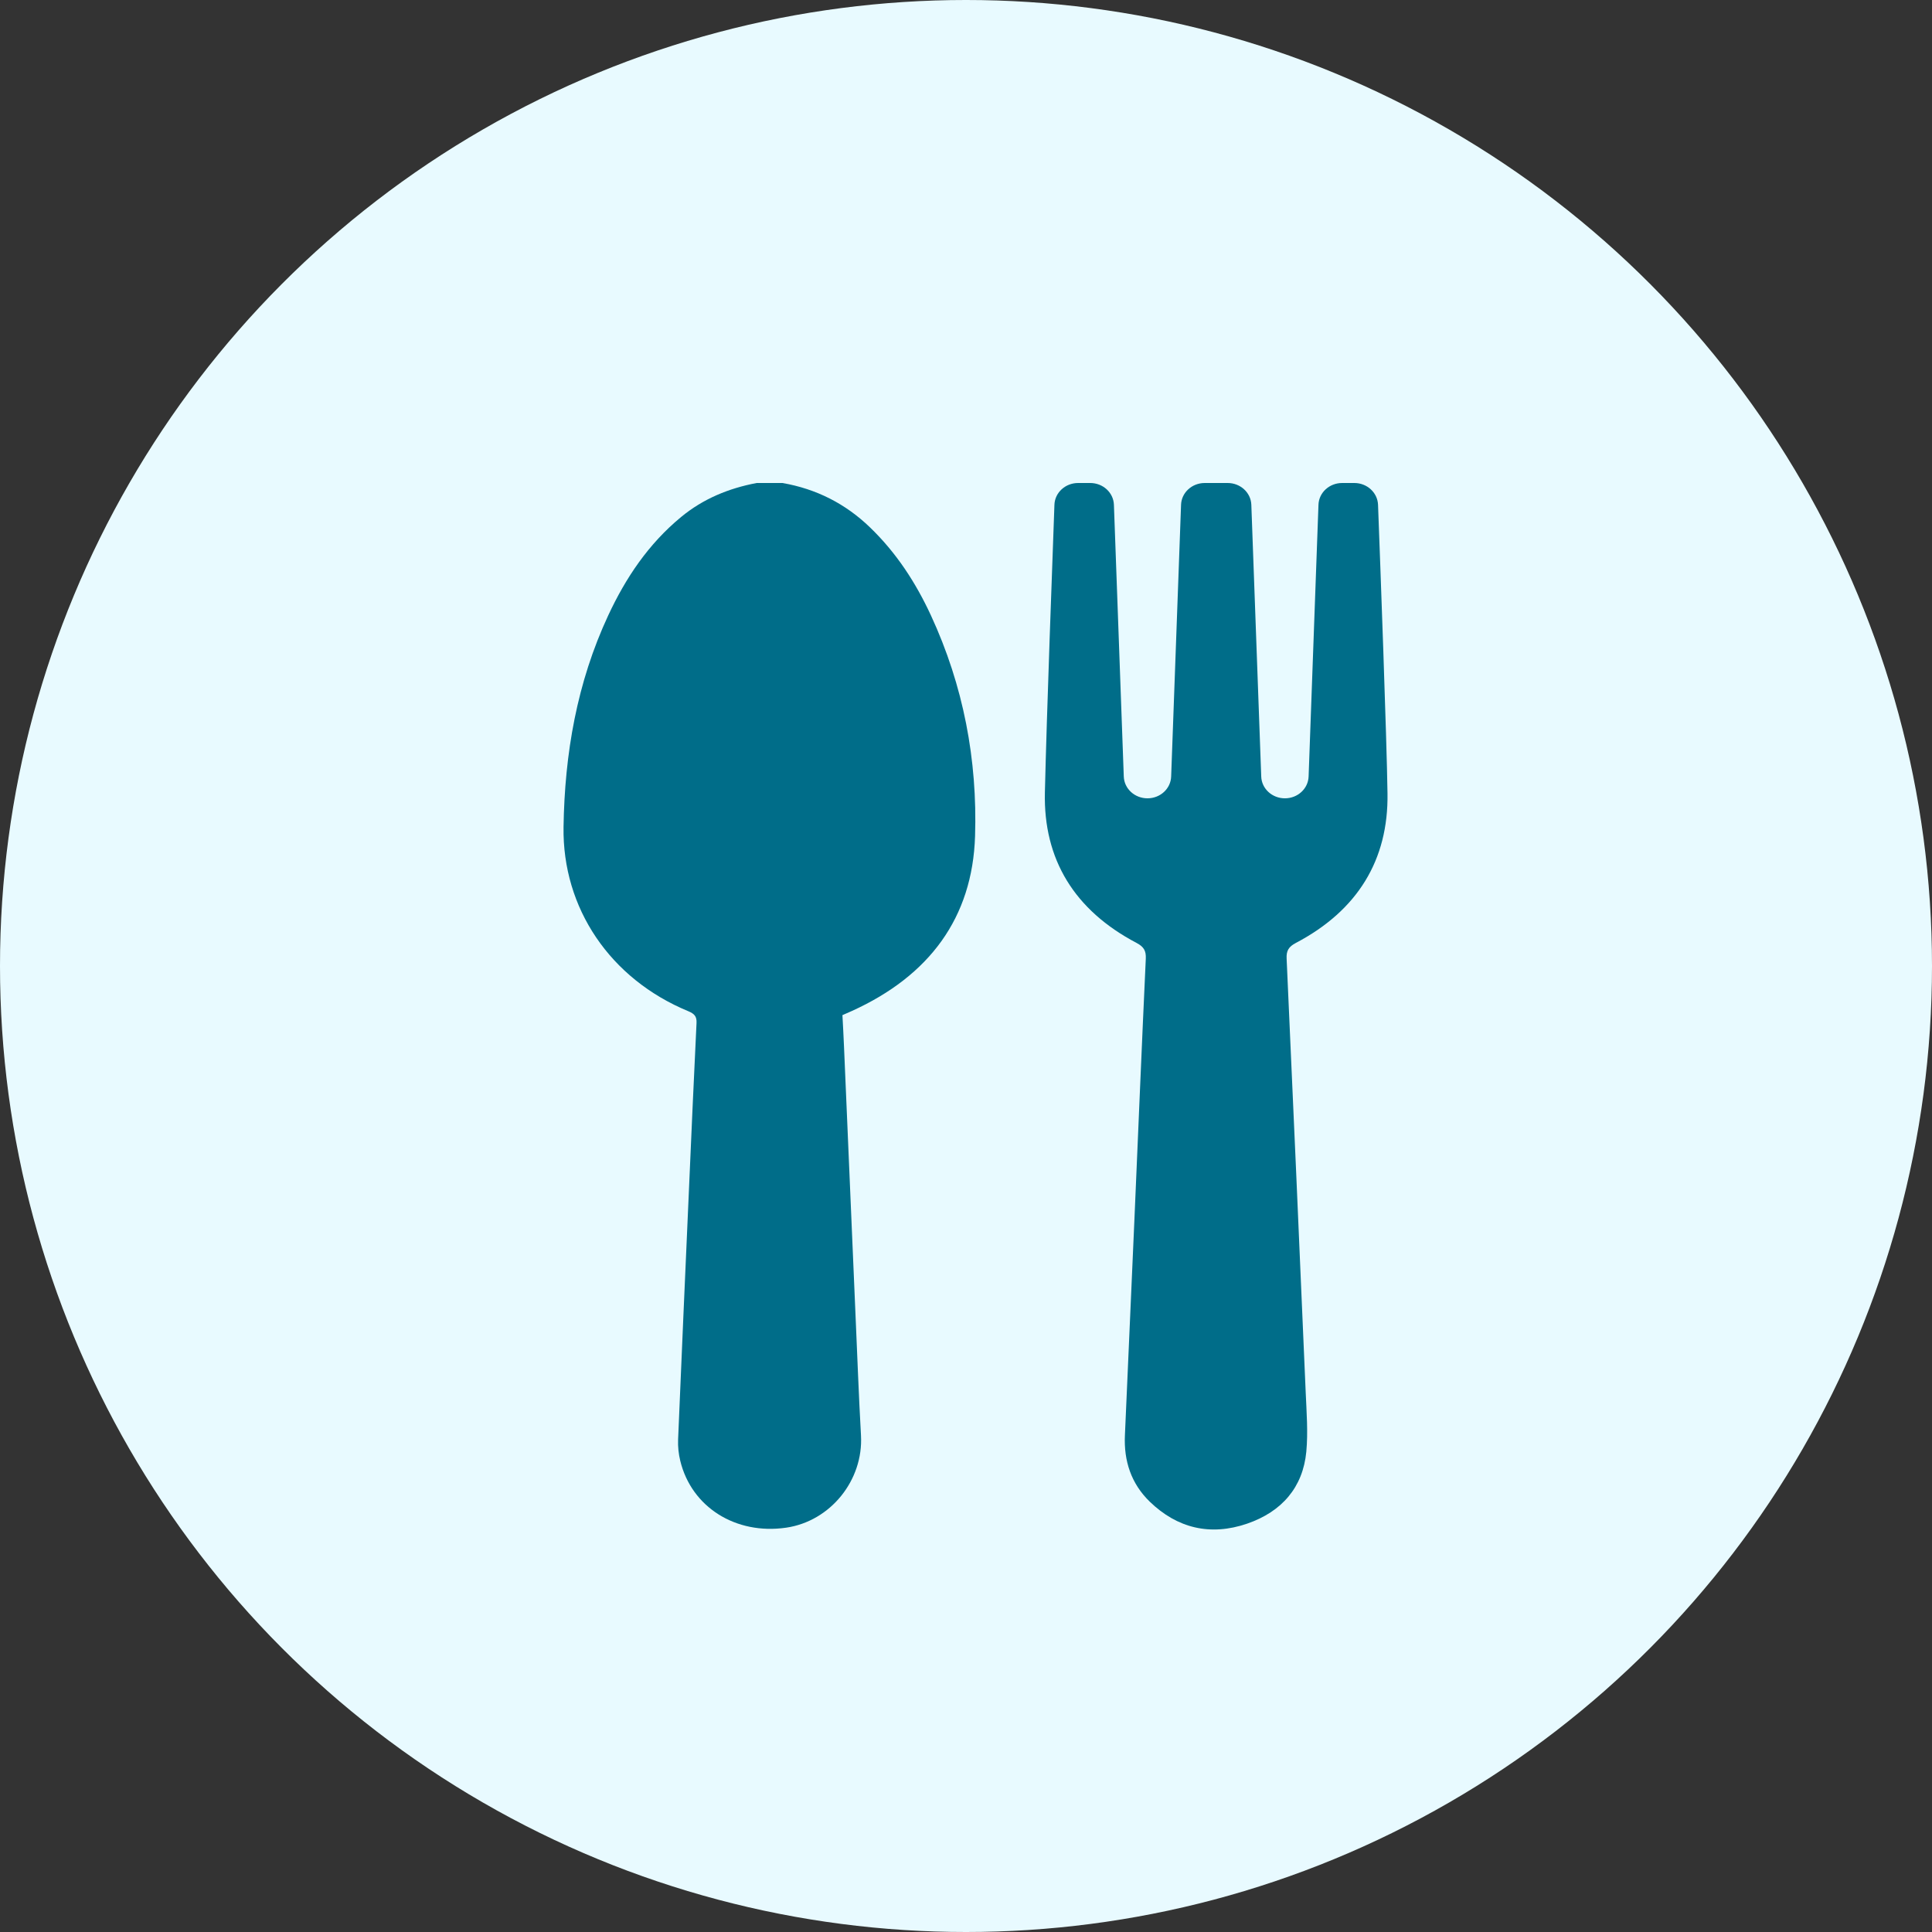
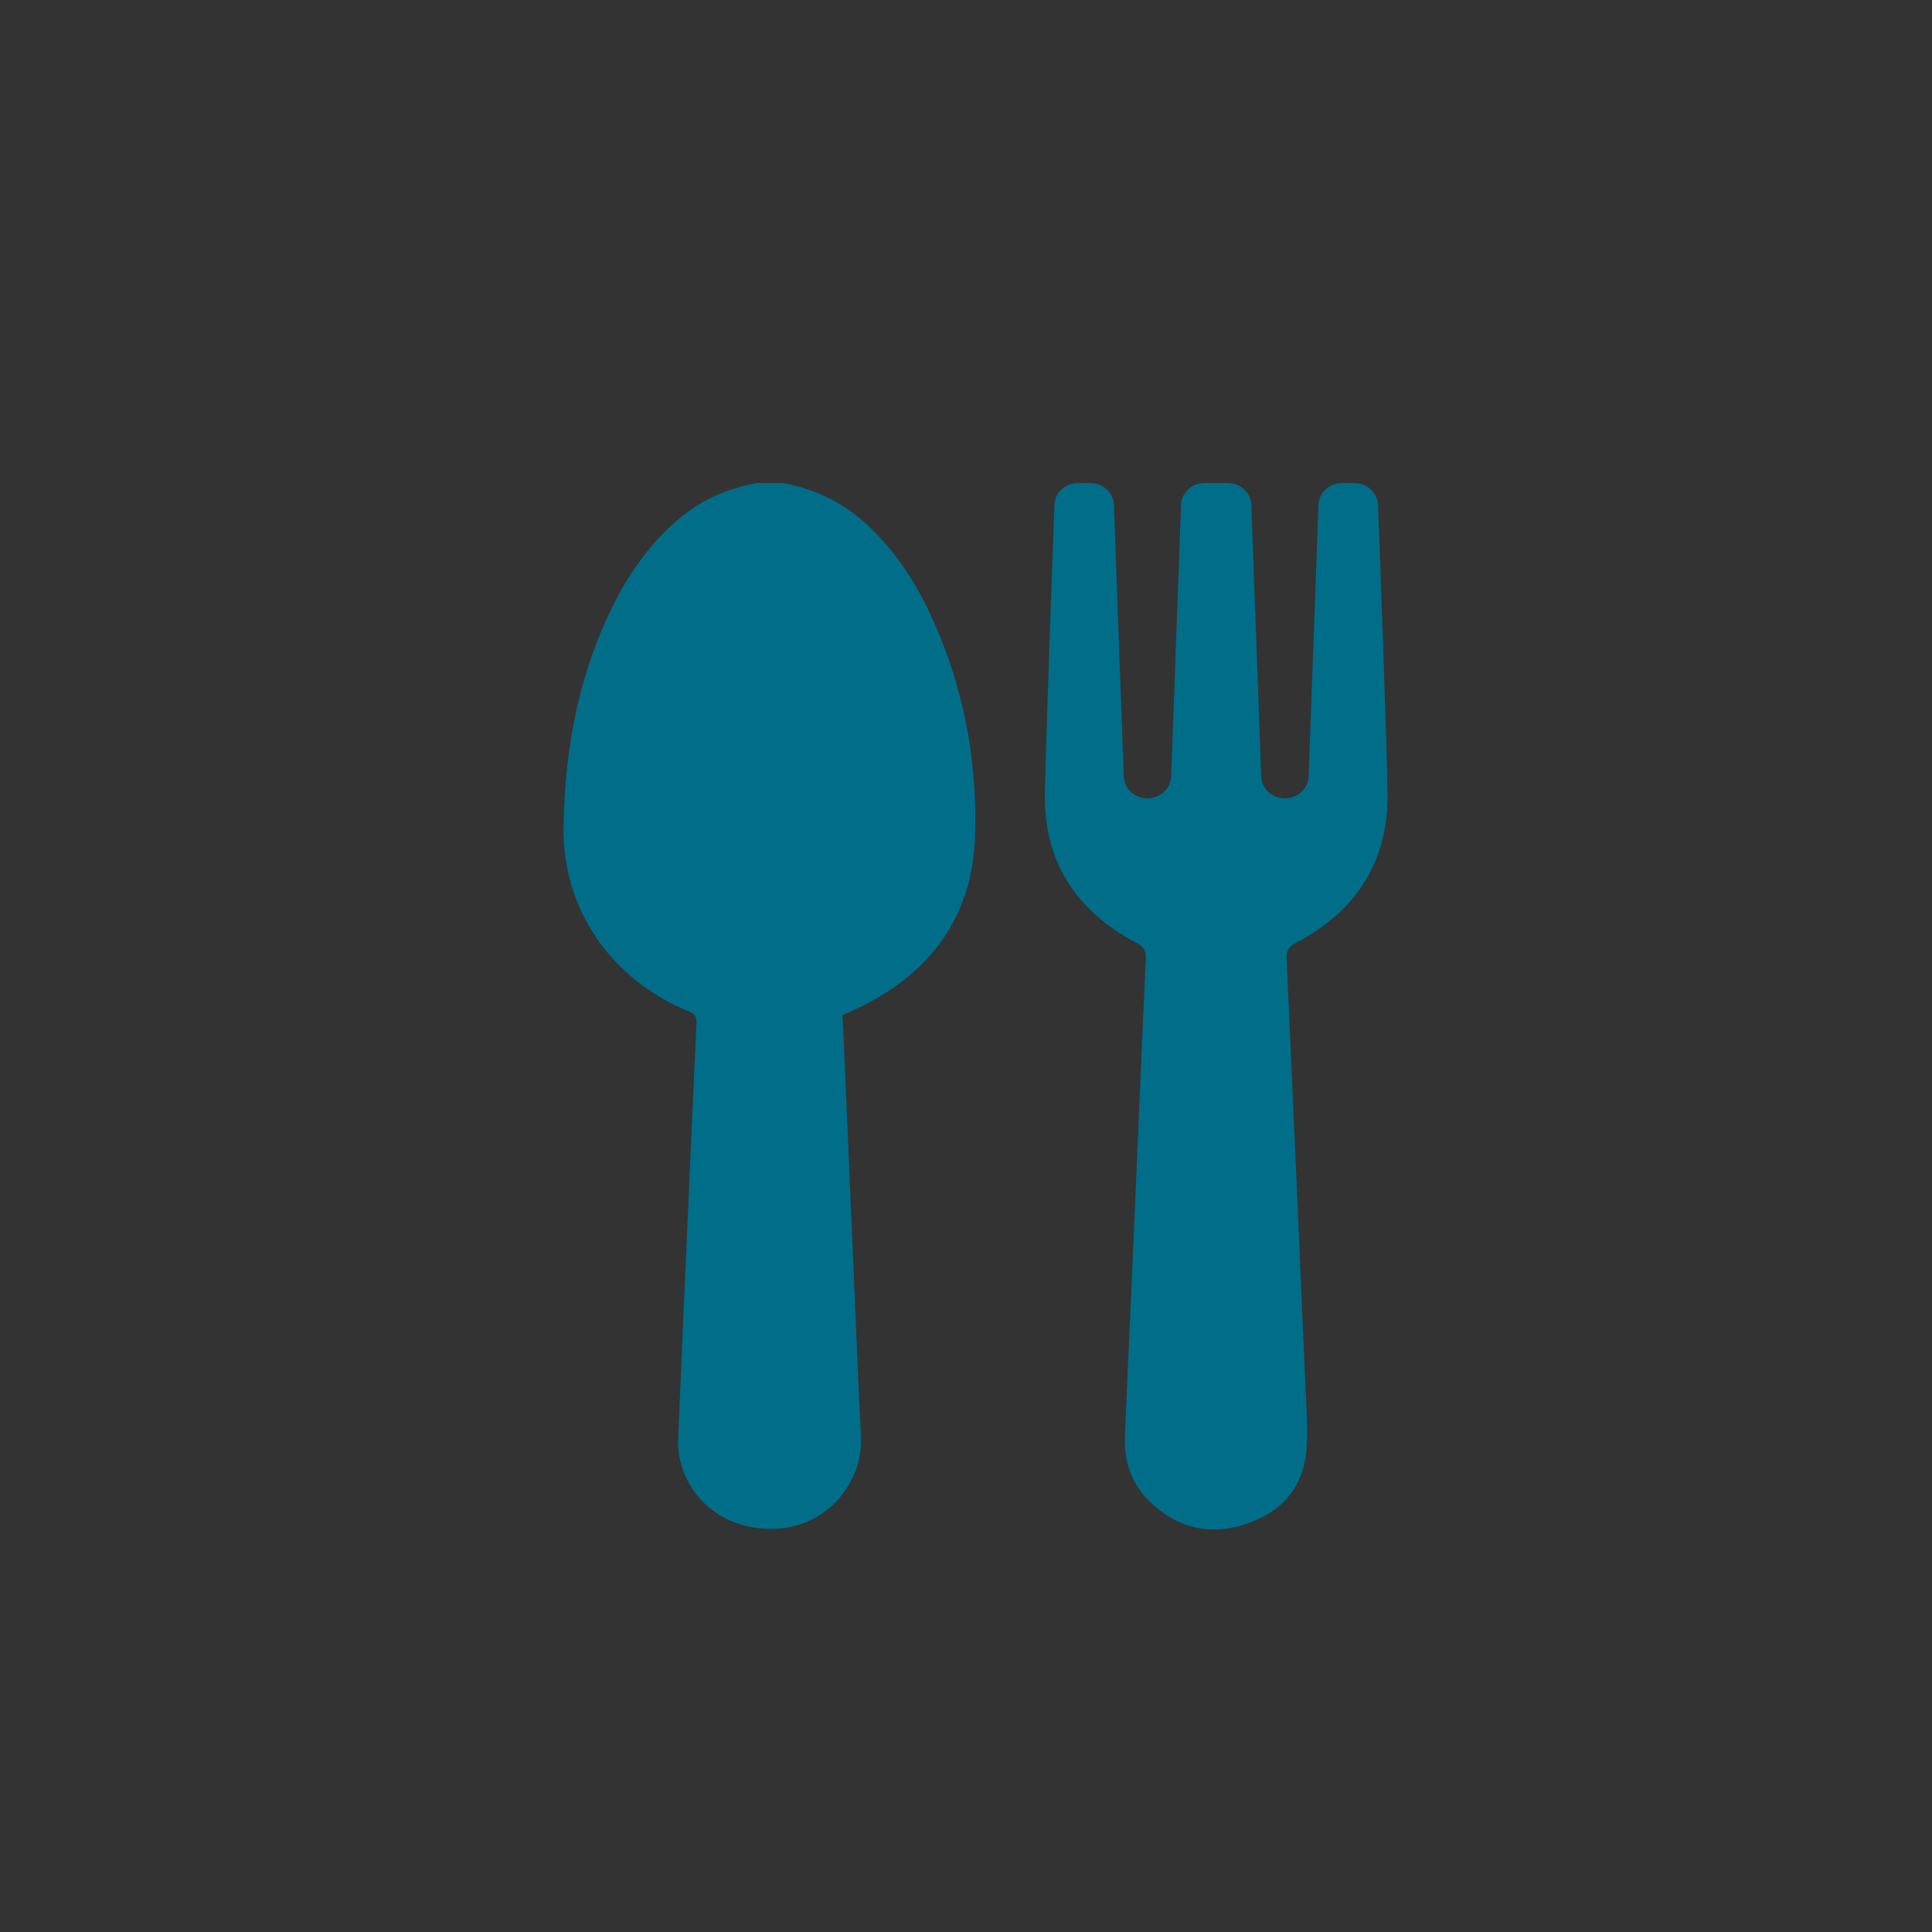
<svg xmlns="http://www.w3.org/2000/svg" width="48" height="48" viewBox="0 0 48 48" fill="none">
  <rect x="0" y="0" width="48" height="48" fill="#333333" stroke="none" />
-   <circle cx="24" cy="24" r="24" fill="#E8FAFF" />
  <path d="M19.44 12C20.285 12.147 21.008 12.518 21.61 13.098C22.269 13.731 22.752 14.476 23.128 15.288C23.937 17.036 24.285 18.879 24.225 20.775C24.161 22.803 23.087 24.245 21.166 25.117C21.094 25.149 21.021 25.181 20.93 25.221C20.943 25.48 20.959 25.74 20.969 26.001C21.065 28.224 21.16 30.448 21.255 32.671C21.299 33.668 21.335 34.666 21.391 35.663C21.453 36.775 20.634 37.795 19.53 37.955C18.279 38.136 17.18 37.445 16.901 36.294C16.859 36.123 16.84 35.941 16.847 35.766C16.933 33.694 17.026 31.623 17.117 29.552C17.178 28.174 17.237 26.796 17.305 25.418C17.314 25.253 17.252 25.186 17.1 25.123C15.158 24.321 13.97 22.563 14.001 20.546C14.029 18.728 14.332 16.962 15.112 15.288C15.545 14.359 16.107 13.516 16.925 12.842C17.469 12.394 18.101 12.132 18.799 12H19.44Z" fill="#006D89" />
  <path d="M33.648 12C33.965 12 34.225 12.239 34.237 12.541C34.294 14.055 34.452 18.324 34.472 19.713C34.497 21.367 33.727 22.621 32.197 23.426C32.013 23.523 31.956 23.622 31.966 23.819C32.129 27.412 32.286 31.005 32.44 34.598C32.461 35.087 32.5 35.582 32.455 36.067C32.371 36.949 31.851 37.557 30.984 37.855C30.068 38.169 29.246 37.967 28.567 37.31C28.1 36.858 27.92 36.292 27.948 35.663C28.027 33.863 28.108 32.062 28.186 30.261C28.279 28.114 28.367 25.966 28.467 23.819C28.476 23.622 28.419 23.523 28.236 23.426C26.695 22.615 25.921 21.352 25.96 19.687C26.007 17.684 26.147 13.938 26.197 12.541C26.207 12.239 26.468 12 26.785 12H27.086C27.404 12 27.664 12.239 27.675 12.541C27.756 14.791 27.838 17.04 27.92 19.293C27.931 19.595 28.191 19.834 28.509 19.834C28.826 19.834 29.087 19.595 29.097 19.292C29.18 17.031 29.261 14.785 29.343 12.541C29.353 12.239 29.614 12 29.931 12H30.501C30.818 12 31.078 12.239 31.089 12.541C31.171 14.791 31.253 17.04 31.335 19.293C31.345 19.595 31.606 19.834 31.923 19.834C32.241 19.834 32.501 19.595 32.512 19.292C32.594 17.031 32.676 14.785 32.757 12.541C32.767 12.239 33.027 12 33.345 12H33.648Z" fill="#006D89" />
</svg>